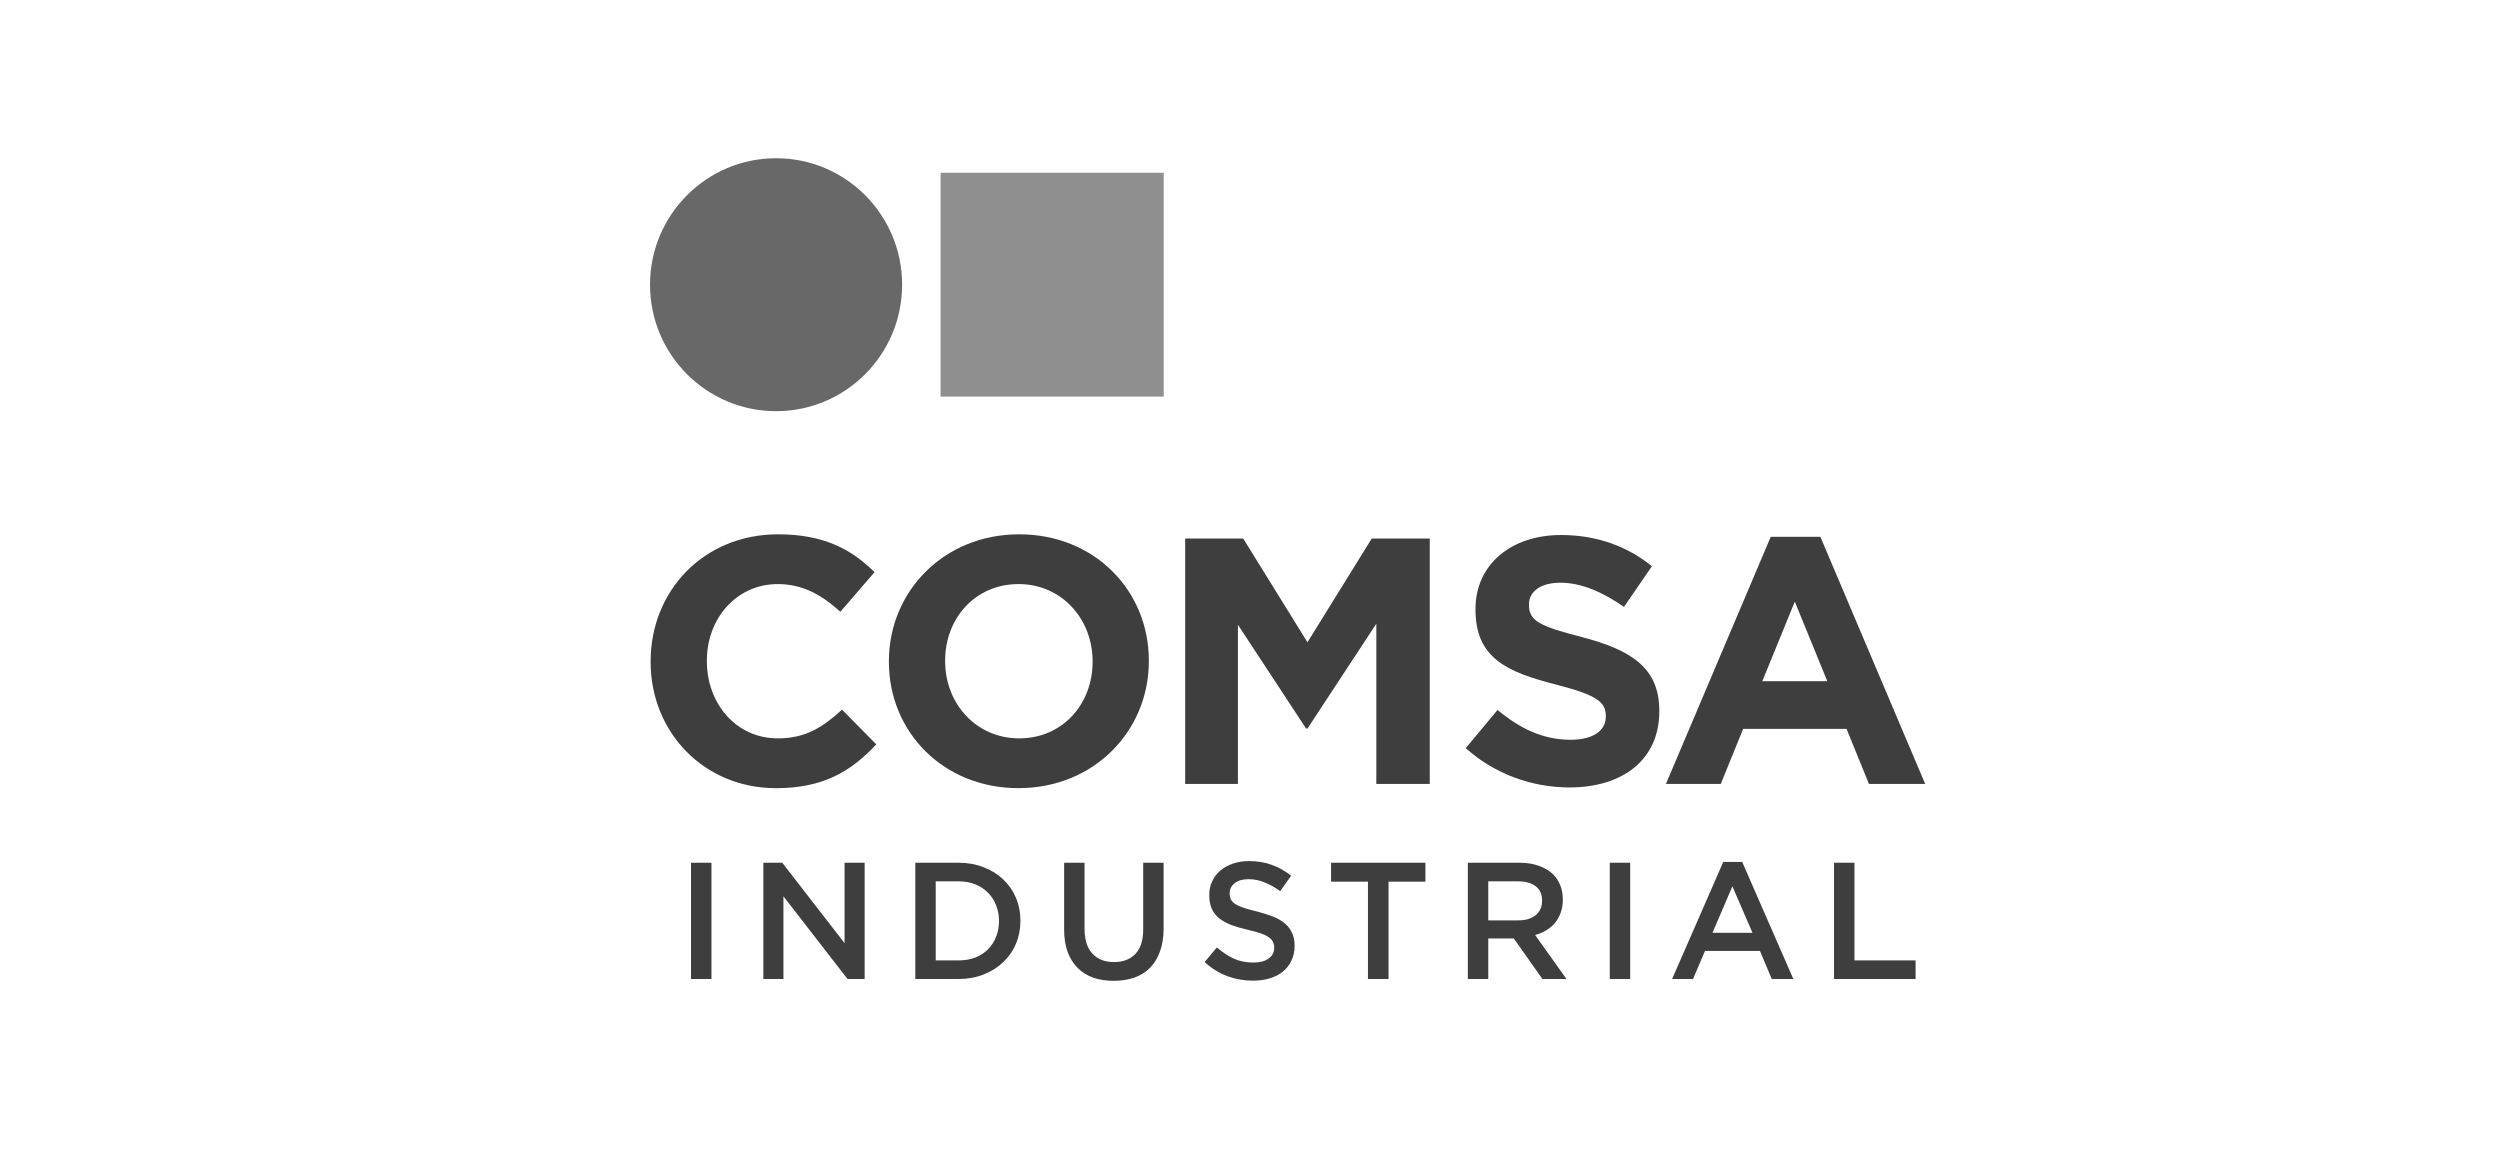
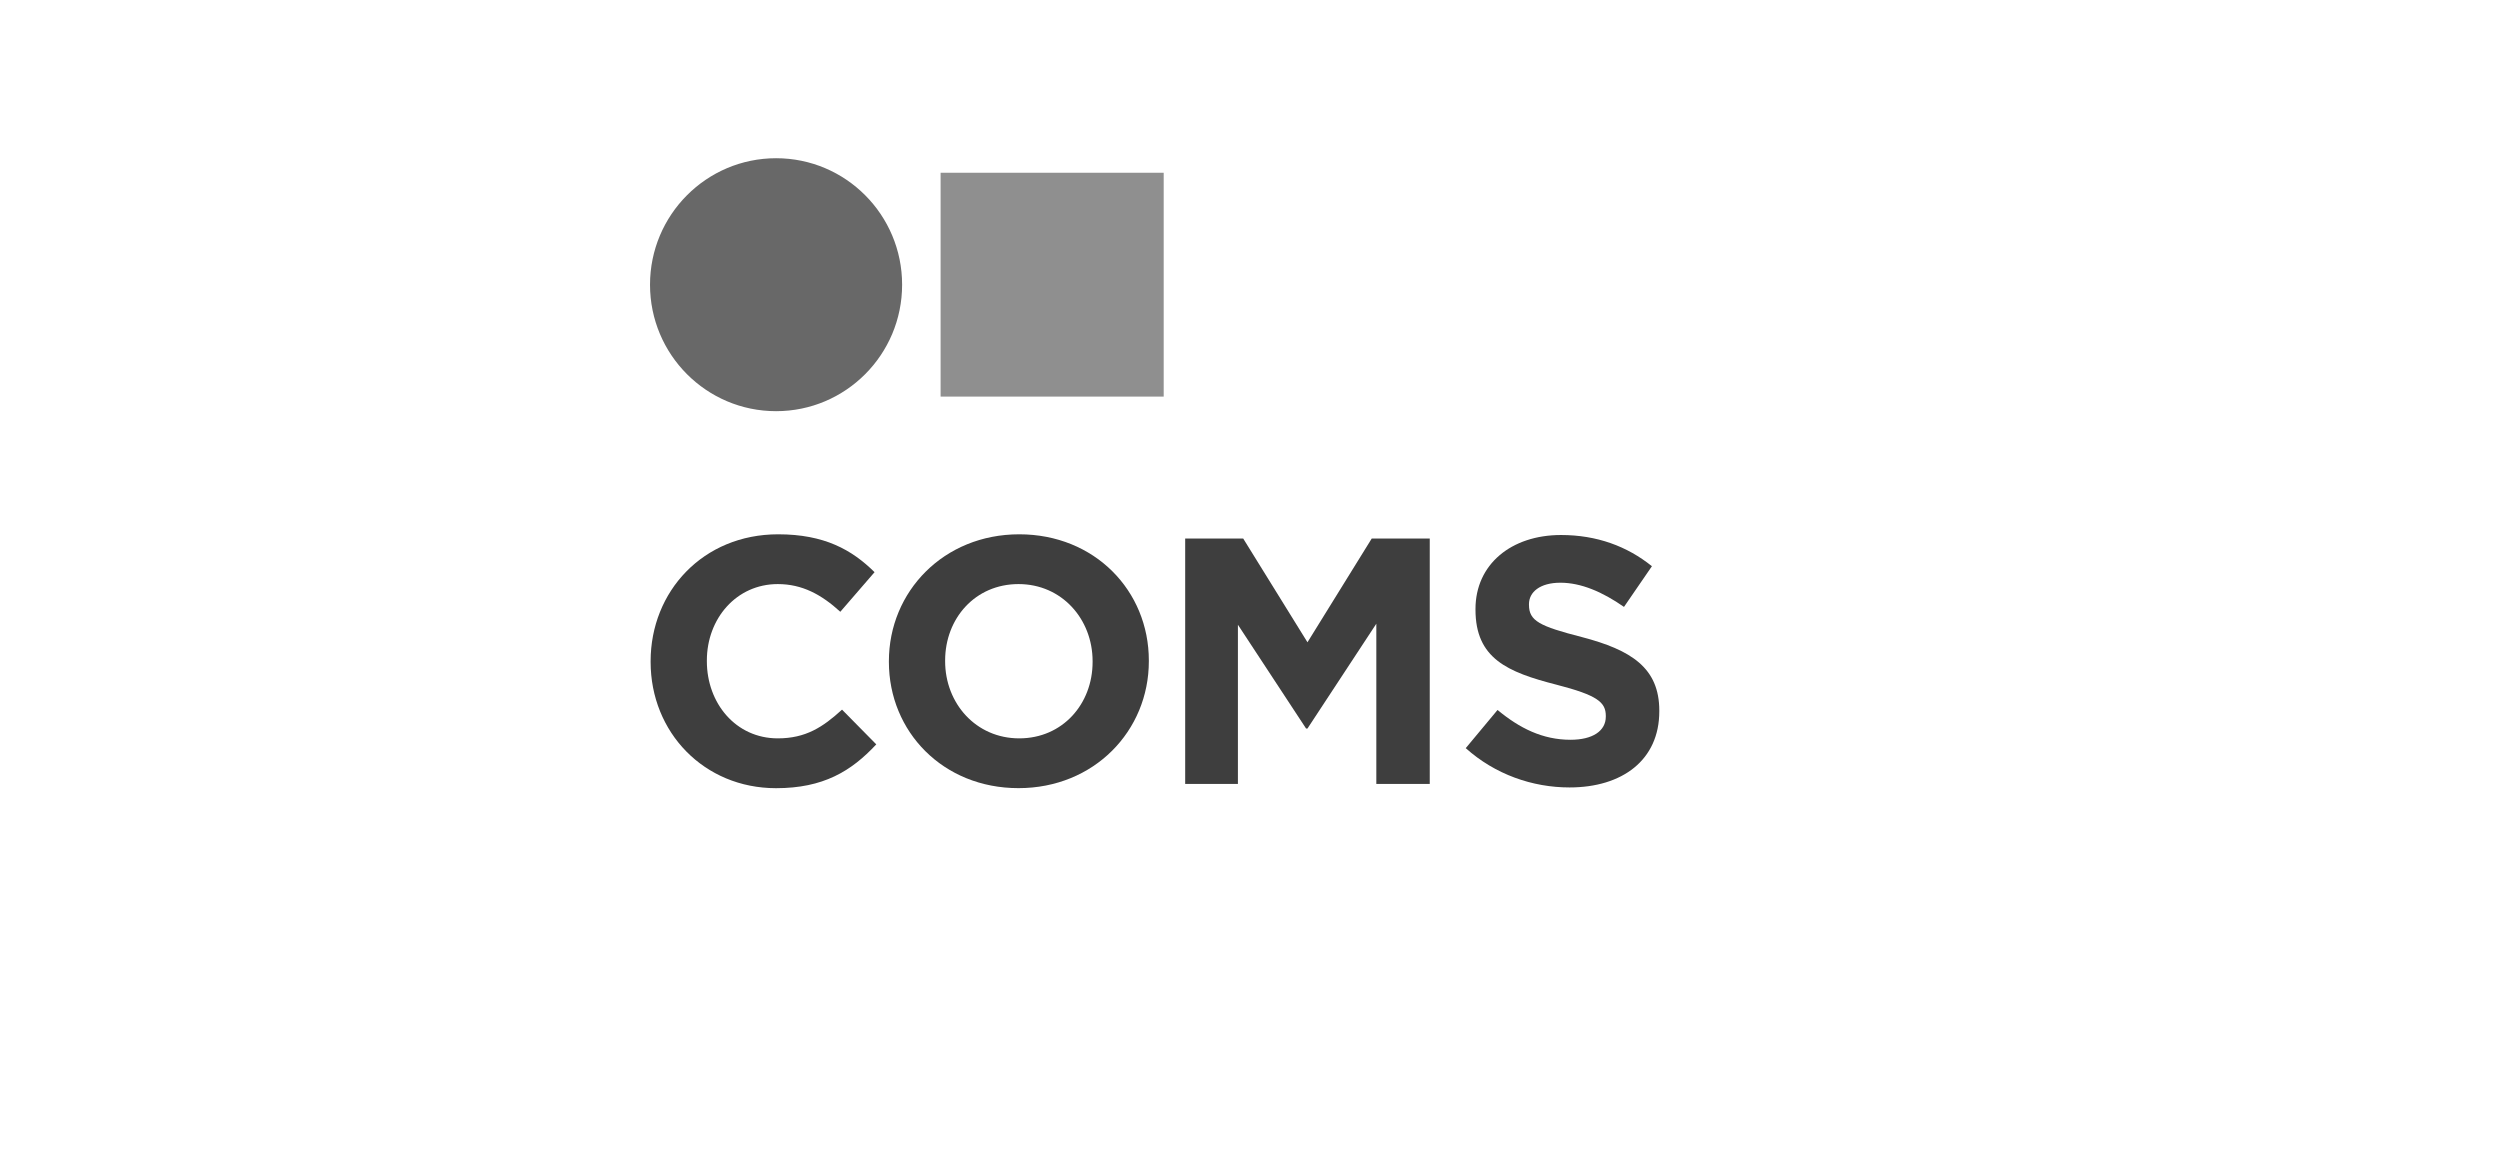
<svg xmlns="http://www.w3.org/2000/svg" width="266" height="124" viewBox="0 0 266 124" fill="none">
  <path d="M69.226 70.429V70.354C69.226 62.934 74.803 56.85 82.794 56.85C87.7 56.85 90.637 58.49 93.053 60.879L89.409 65.093C87.402 63.263 85.359 62.146 82.755 62.146C78.366 62.146 75.21 65.801 75.21 70.279V70.354C75.21 74.832 78.296 78.562 82.755 78.562C85.727 78.562 87.551 77.37 89.593 75.505L93.236 79.201C90.558 82.073 87.585 83.863 82.566 83.863C74.912 83.858 69.226 77.929 69.226 70.429Z" fill="#3E3E3E" />
  <path d="M94.578 70.429V70.354C94.578 62.934 100.413 56.85 108.445 56.85C116.476 56.85 122.237 62.854 122.237 70.279V70.354C122.237 77.779 116.402 83.858 108.37 83.858C100.339 83.858 94.578 77.854 94.578 70.429ZM116.253 70.429V70.354C116.253 65.876 112.982 62.146 108.37 62.146C103.758 62.146 100.562 65.801 100.562 70.279V70.354C100.562 74.832 103.833 78.562 108.445 78.562C113.057 78.562 116.253 74.907 116.253 70.429Z" fill="#3E3E3E" />
  <path d="M126.103 57.298H132.276L139.115 68.339L145.953 57.298H152.126V83.409H146.441V66.364L139.115 77.514H138.966L131.714 66.474V83.409H126.103V57.298Z" fill="#3E3E3E" />
  <path d="M155.953 79.605L159.338 75.54C161.679 77.48 164.134 78.712 167.106 78.712C169.447 78.712 170.858 77.78 170.858 76.249V76.174C170.858 74.718 169.969 73.975 165.615 72.853C160.372 71.511 156.992 70.055 156.992 64.869V64.794C156.992 60.056 160.784 56.925 166.097 56.925C169.889 56.925 173.125 58.117 175.764 60.246L172.792 64.575C170.486 62.969 168.219 62.001 166.028 62.001C163.836 62.001 162.683 63.009 162.683 64.275V64.35C162.683 66.066 163.796 66.624 168.299 67.781C173.577 69.162 176.549 71.062 176.549 75.615V75.69C176.549 80.876 172.608 83.784 166.997 83.784C163.055 83.784 159.079 82.402 155.958 79.605H155.953Z" fill="#3E3E3E" />
-   <path d="M188.408 57.113H193.686L204.839 83.409H198.855L196.474 77.554H185.47L183.09 83.409H177.255L188.408 57.113ZM194.426 72.483L190.967 64.015L187.508 72.483H194.421H194.426Z" fill="#3E3E3E" />
  <path d="M95.985 30.294C95.985 37.725 89.986 43.749 82.576 43.749C75.165 43.749 69.162 37.725 69.162 30.294C69.162 22.864 75.17 16.835 82.576 16.835C89.981 16.835 95.985 22.859 95.985 30.294Z" fill="#686868" />
  <path d="M123.817 18.381H100.08V42.198H123.817V18.381Z" fill="#8F8F8F" />
-   <path d="M73.526 91.796H75.699V104.165H73.526V91.796ZM81.219 91.796H83.234L89.86 100.348V91.796H91.998V104.165H90.178L83.357 95.365V104.165H81.219V91.796ZM102 102.186C102.648 102.186 103.237 102.086 103.767 101.886C104.297 101.674 104.744 101.385 105.11 101.02C105.487 100.643 105.775 100.201 105.975 99.695C106.187 99.176 106.293 98.617 106.293 98.016V97.981C106.293 97.38 106.187 96.82 105.975 96.302C105.775 95.784 105.487 95.342 105.11 94.977C104.744 94.6 104.297 94.305 103.767 94.093C103.237 93.881 102.648 93.775 102 93.775H99.561V102.186H102ZM97.388 91.796H102C102.966 91.796 103.849 91.955 104.65 92.273C105.463 92.579 106.158 93.009 106.735 93.563C107.324 94.117 107.778 94.77 108.096 95.525C108.414 96.267 108.573 97.073 108.573 97.945V97.981C108.573 98.852 108.414 99.665 108.096 100.419C107.778 101.173 107.324 101.827 106.735 102.38C106.158 102.934 105.463 103.37 104.65 103.688C103.849 104.006 102.966 104.165 102 104.165H97.388V91.796ZM118.49 104.359C117.689 104.359 116.964 104.247 116.316 104.024C115.668 103.788 115.115 103.441 114.655 102.981C114.196 102.522 113.842 101.956 113.595 101.285C113.348 100.602 113.224 99.812 113.224 98.917V91.796H115.397V98.829C115.397 99.983 115.674 100.861 116.228 101.462C116.782 102.062 117.547 102.363 118.525 102.363C119.491 102.363 120.251 102.074 120.804 101.497C121.358 100.92 121.635 100.06 121.635 98.917V91.796H123.808V98.811C123.808 99.73 123.679 100.537 123.42 101.232C123.172 101.927 122.819 102.51 122.359 102.981C121.9 103.441 121.34 103.788 120.681 104.024C120.033 104.247 119.302 104.359 118.49 104.359ZM133.33 104.342C132.375 104.342 131.462 104.183 130.591 103.865C129.719 103.535 128.912 103.034 128.17 102.363L129.477 100.808C130.078 101.326 130.685 101.727 131.297 102.009C131.91 102.28 132.605 102.416 133.383 102.416C134.054 102.416 134.584 102.274 134.973 101.992C135.373 101.709 135.574 101.332 135.574 100.861V100.825C135.574 100.602 135.532 100.407 135.45 100.242C135.379 100.066 135.238 99.901 135.026 99.748C134.826 99.594 134.543 99.453 134.178 99.323C133.824 99.194 133.359 99.064 132.782 98.935C132.122 98.782 131.533 98.611 131.015 98.422C130.508 98.222 130.078 97.987 129.725 97.716C129.383 97.433 129.118 97.091 128.93 96.691C128.753 96.29 128.665 95.807 128.665 95.242V95.206C128.665 94.676 128.771 94.193 128.983 93.757C129.195 93.31 129.483 92.933 129.849 92.627C130.225 92.308 130.673 92.061 131.191 91.885C131.71 91.708 132.275 91.619 132.888 91.619C133.795 91.619 134.608 91.755 135.326 92.026C136.057 92.285 136.74 92.668 137.376 93.174L136.21 94.818C135.644 94.405 135.085 94.093 134.531 93.881C133.977 93.657 133.418 93.545 132.852 93.545C132.216 93.545 131.722 93.687 131.368 93.969C131.015 94.252 130.838 94.6 130.838 95.012V95.047C130.838 95.283 130.879 95.495 130.962 95.683C131.044 95.86 131.191 96.025 131.403 96.178C131.627 96.32 131.928 96.455 132.305 96.585C132.693 96.714 133.182 96.85 133.771 96.991C134.419 97.156 134.99 97.339 135.485 97.539C135.992 97.739 136.41 97.987 136.74 98.281C137.07 98.564 137.317 98.899 137.482 99.288C137.659 99.665 137.747 100.107 137.747 100.613V100.649C137.747 101.226 137.635 101.744 137.411 102.204C137.199 102.663 136.899 103.052 136.51 103.37C136.121 103.688 135.656 103.929 135.114 104.094C134.572 104.259 133.977 104.342 133.33 104.342ZM145.551 93.811H141.628V91.796H151.665V93.811H147.742V104.165H145.551V93.811ZM161.532 97.928C162.31 97.928 162.928 97.745 163.388 97.38C163.847 97.003 164.077 96.496 164.077 95.86V95.825C164.077 95.153 163.853 94.647 163.405 94.305C162.958 93.952 162.327 93.775 161.515 93.775H158.352V97.928H161.532ZM156.178 91.796H161.691C162.469 91.796 163.158 91.908 163.759 92.132C164.359 92.344 164.86 92.644 165.261 93.033C165.59 93.375 165.844 93.769 166.02 94.217C166.197 94.665 166.285 95.159 166.285 95.701V95.737C166.285 96.243 166.209 96.702 166.056 97.115C165.914 97.515 165.714 97.875 165.455 98.193C165.196 98.499 164.884 98.764 164.518 98.988C164.165 99.2 163.77 99.365 163.335 99.483L166.674 104.165H164.112L161.073 99.854H161.037H158.352V104.165H156.178V91.796ZM171.28 91.796H173.453V104.165H171.28V91.796ZM186.465 99.253L184.327 94.305L182.207 99.253H186.465ZM183.355 91.708H185.37L190.812 104.165H188.515L187.26 101.179H181.412L180.139 104.165H177.913L183.355 91.708ZM195.142 91.796H197.315V102.186H203.818V104.165H195.142V91.796Z" fill="#3E3E3E" />
</svg>